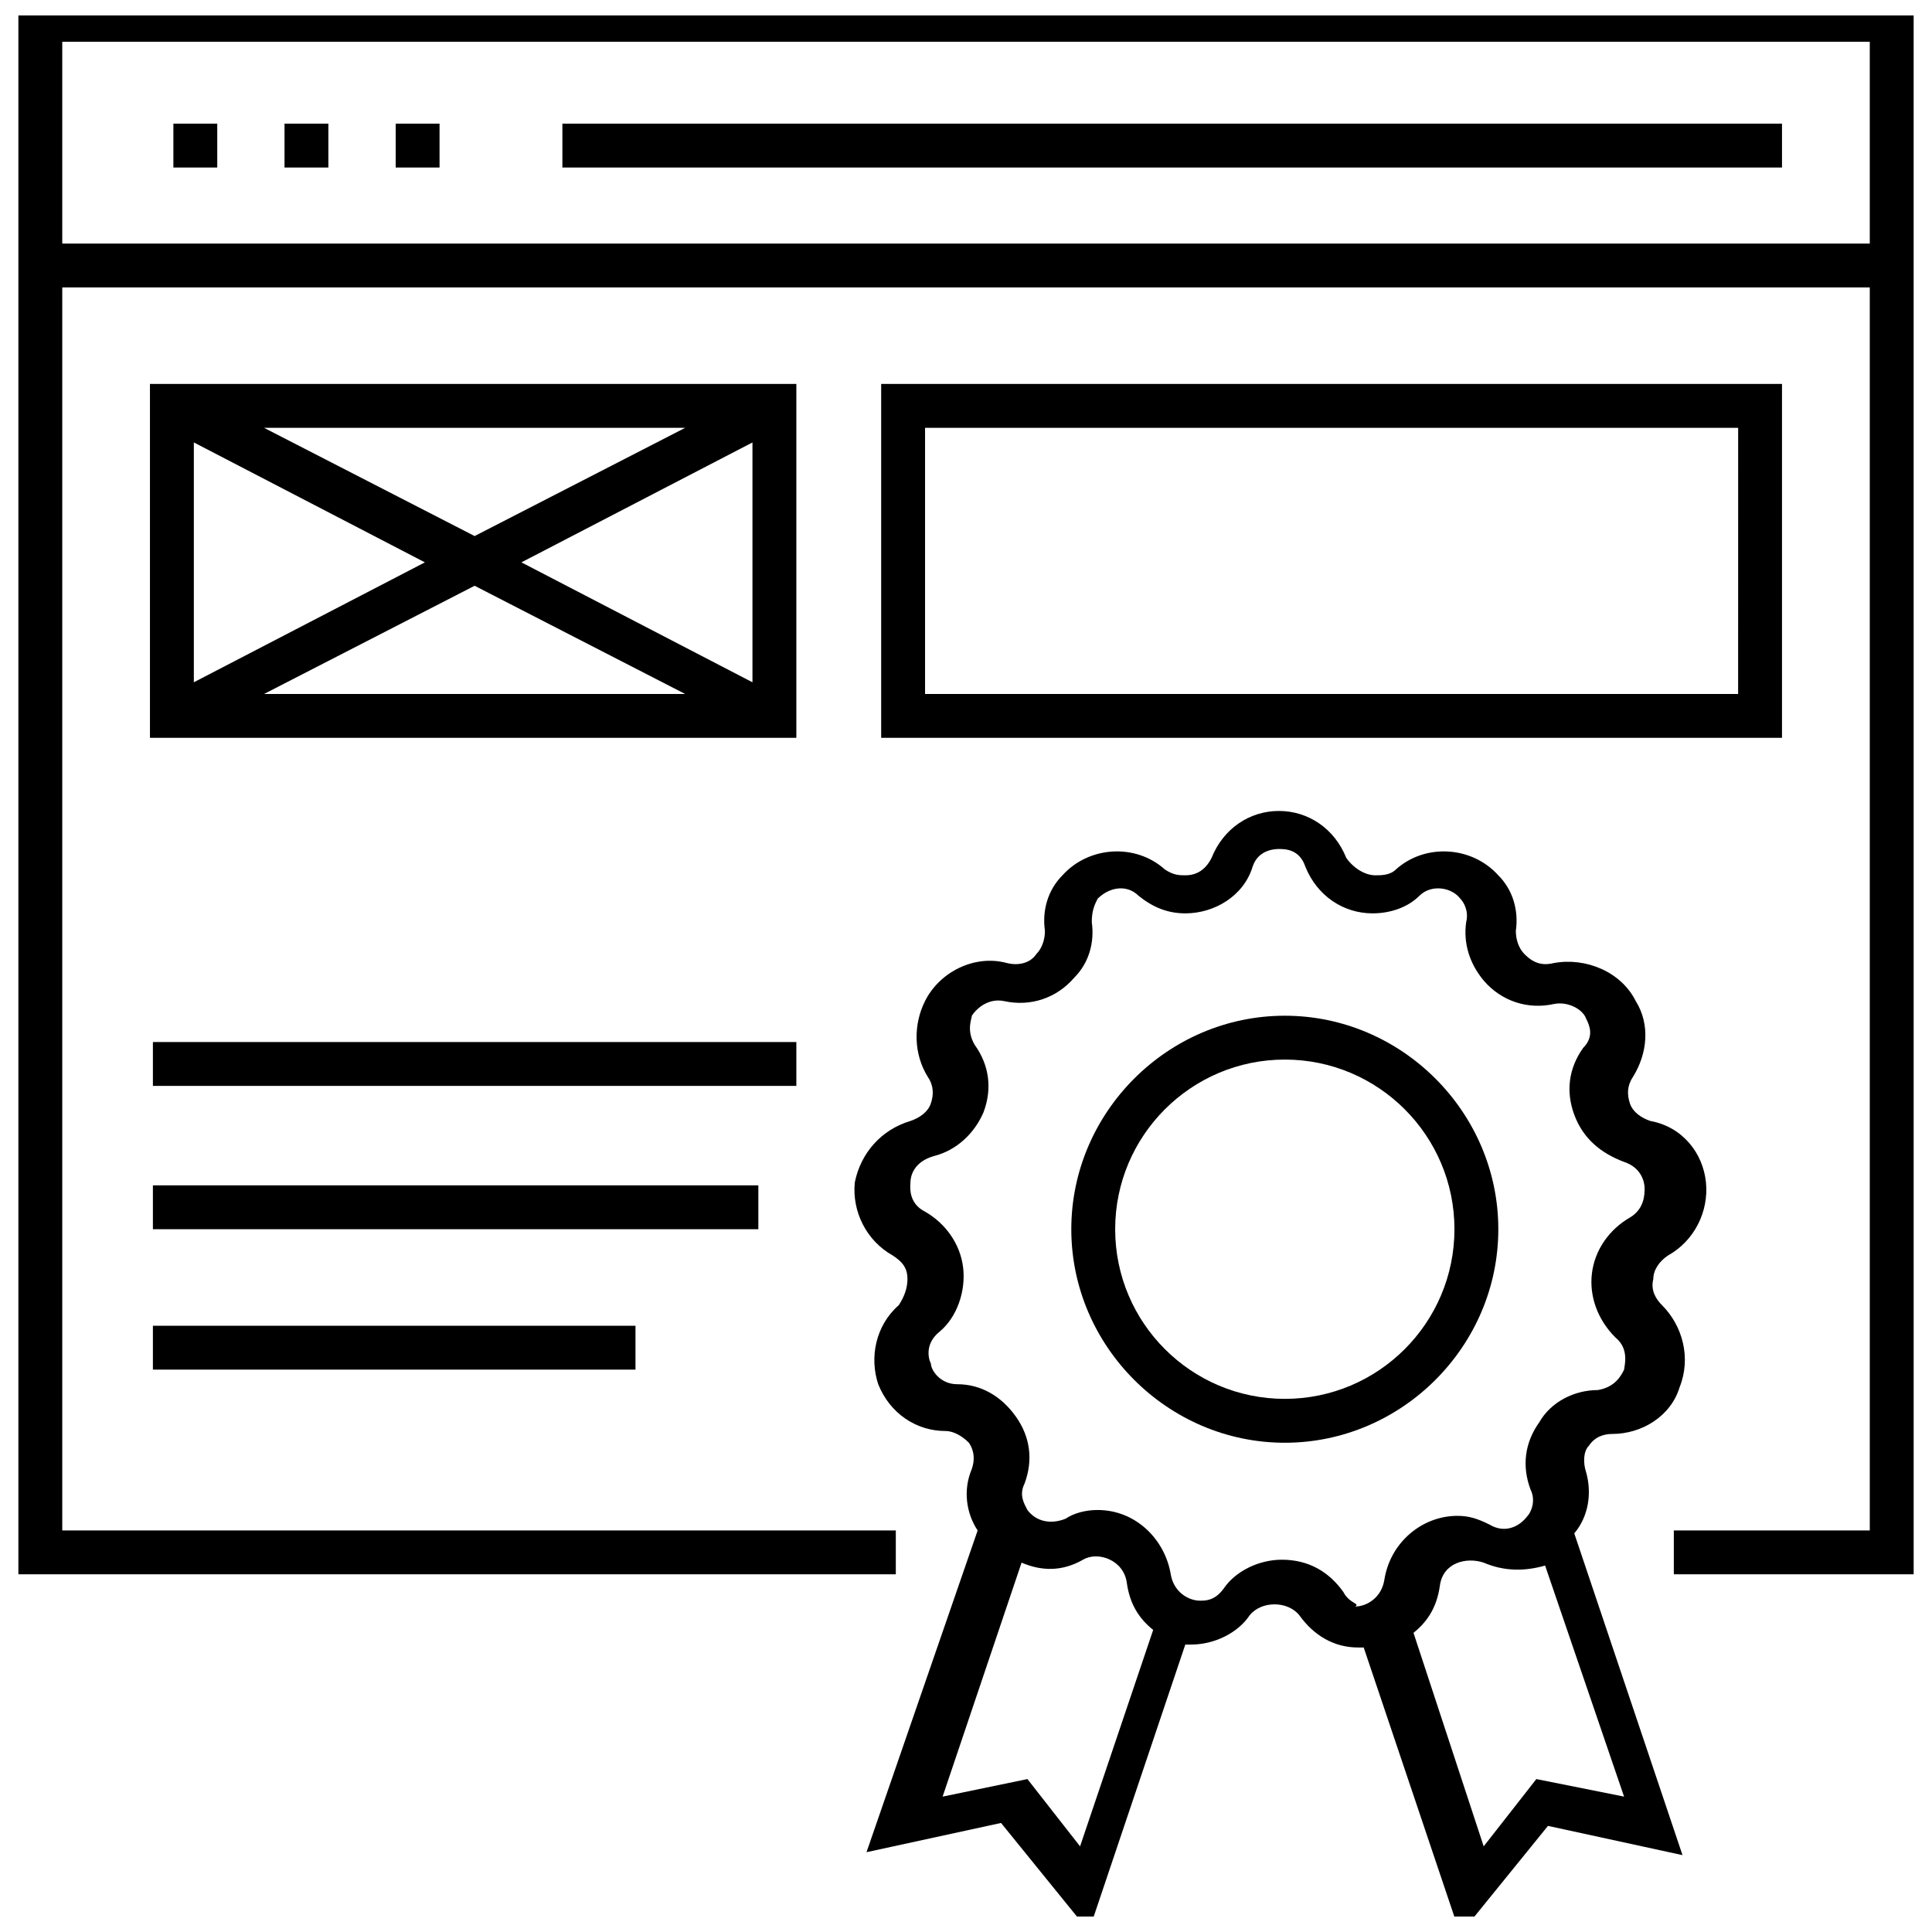
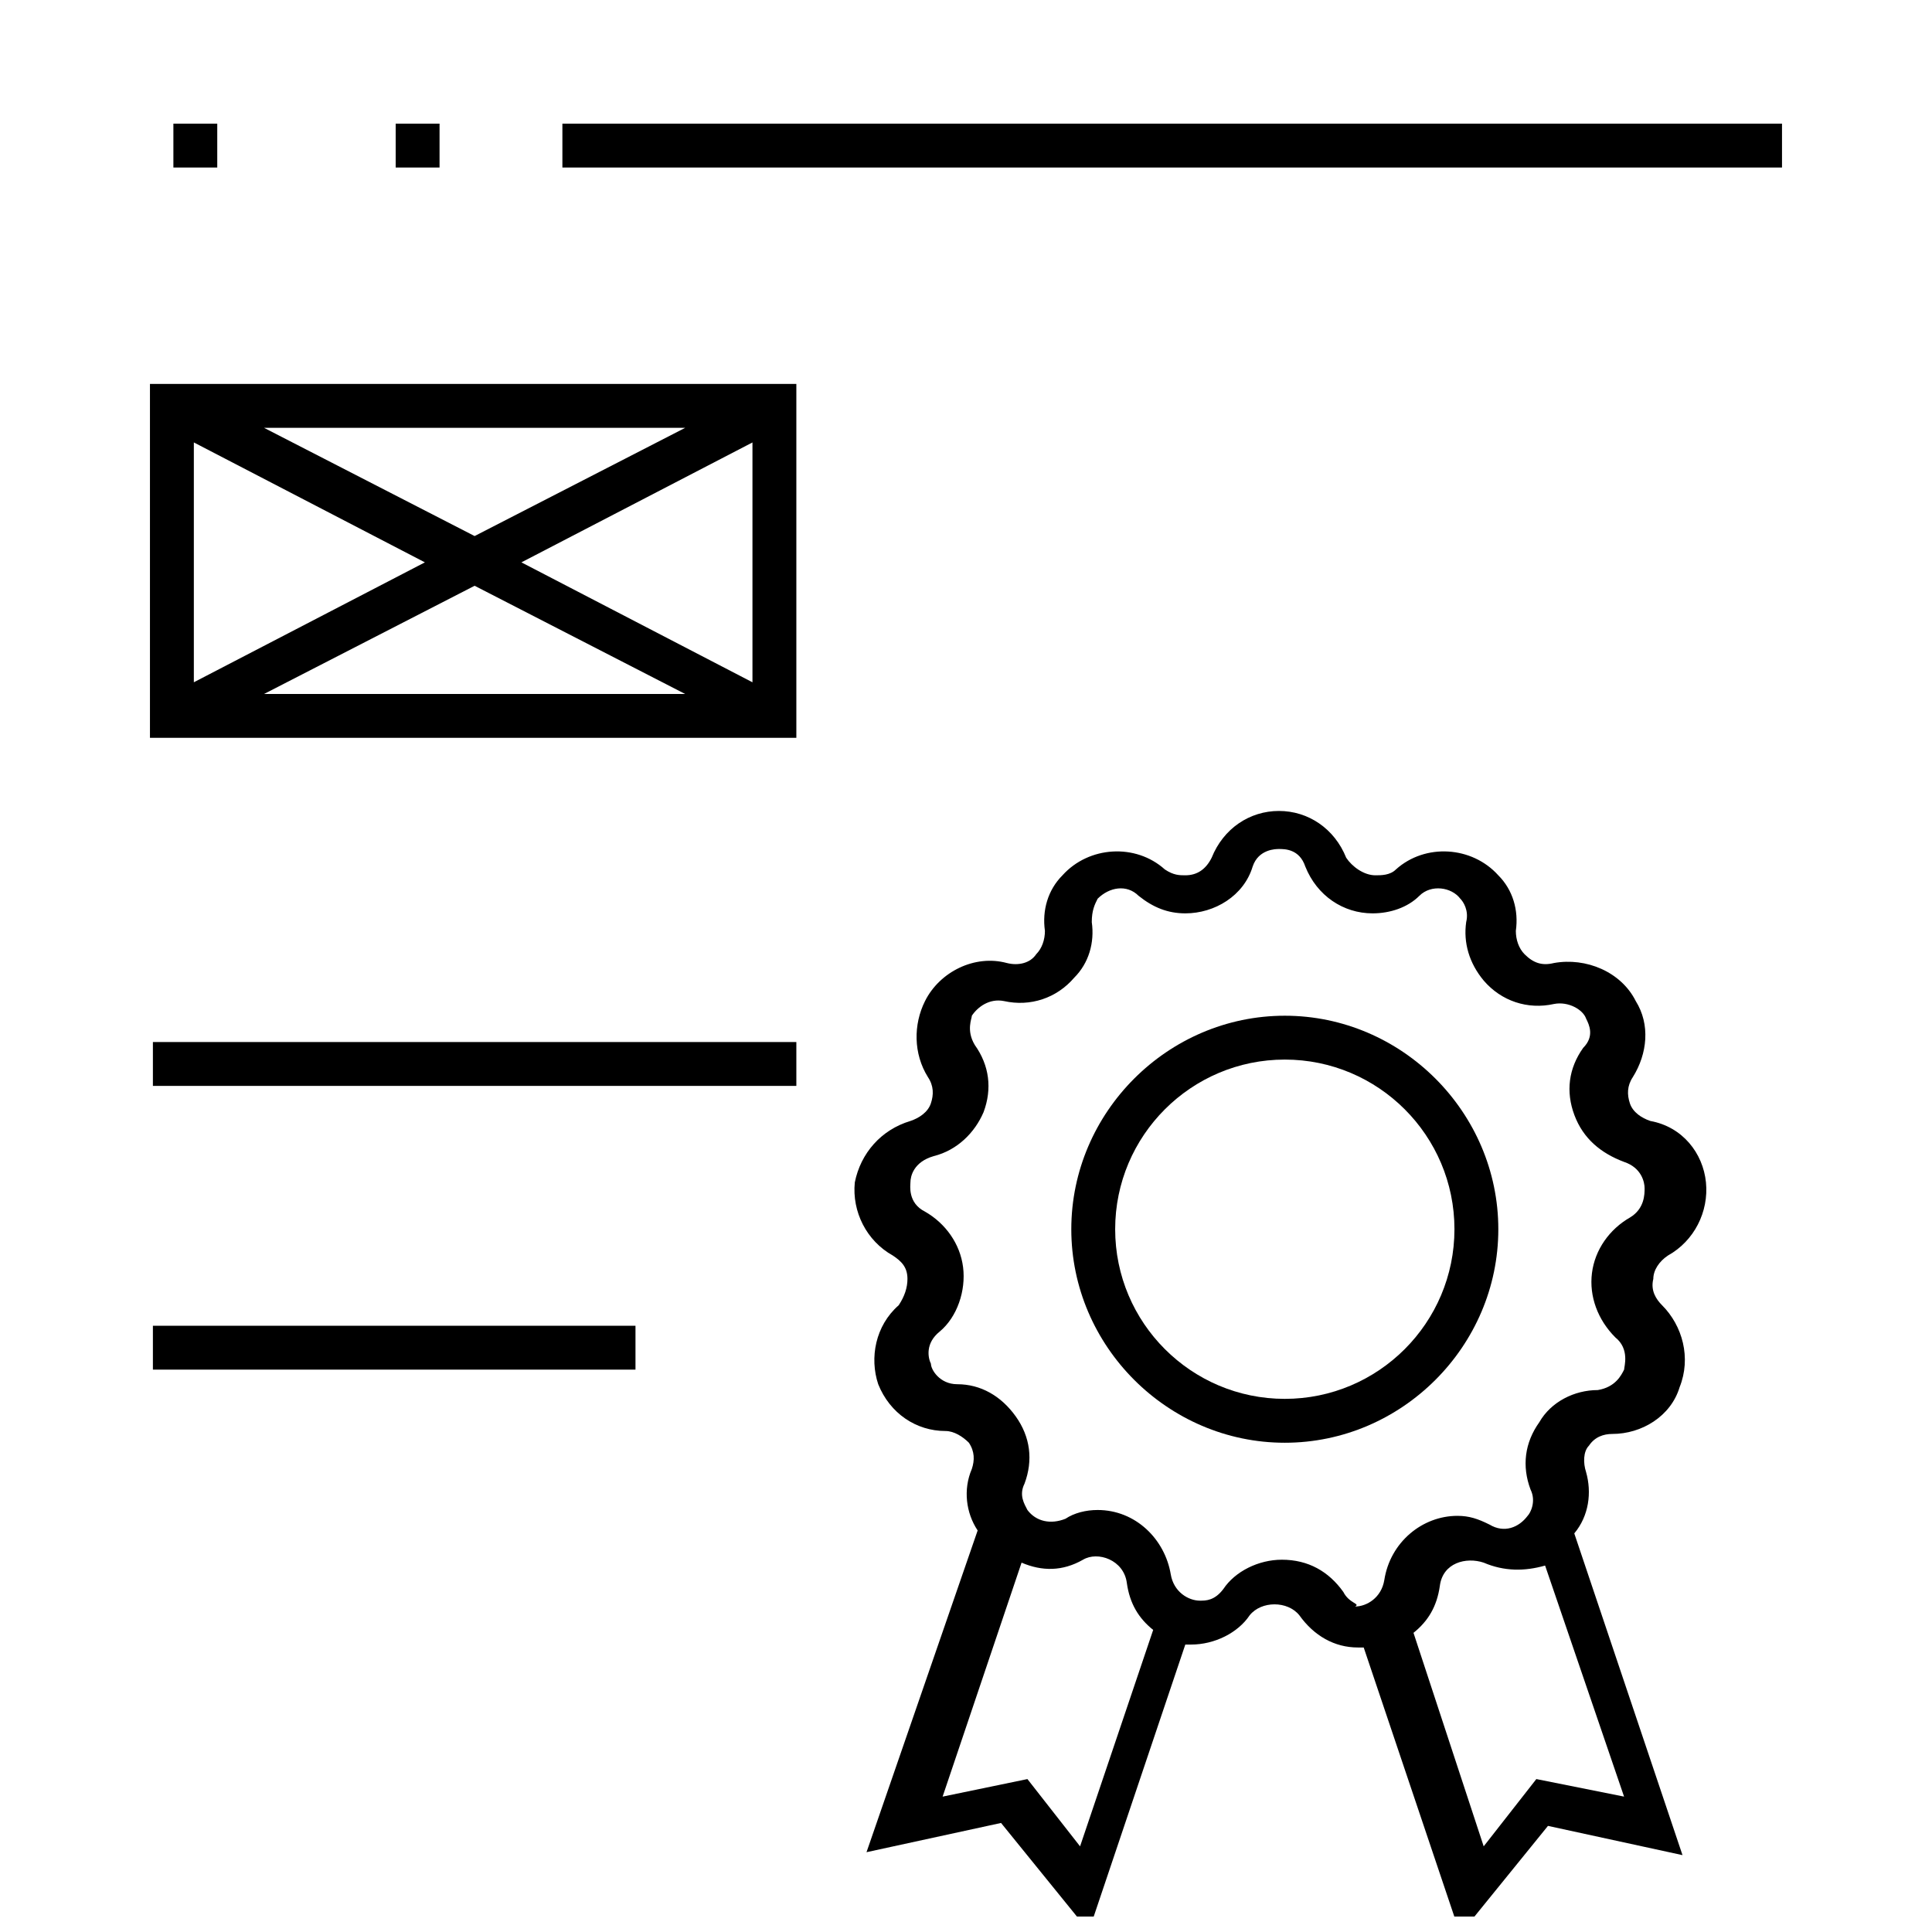
<svg xmlns="http://www.w3.org/2000/svg" width="800px" height="800px" version="1.1" viewBox="144 144 512 512">
  <defs>
    <clipPath id="b">
      <path d="m370 358h227v293.9h-227z" />
    </clipPath>
    <clipPath id="a">
      <path d="m148.09 148.09h503.81v413.91h-503.81z" />
    </clipPath>
  </defs>
  <g clip-path="url(#b)">
    <path d="m564.32 534.09c-0.773-2.324-0.773-5.426 0.773-6.977 1.551-2.324 3.875-3.102 6.199-3.102 7.75 0 15.5-4.652 17.828-12.402 3.102-7.75 0.773-16.277-4.652-21.703-1.551-1.551-3.102-3.875-2.324-6.977 0-2.324 1.551-4.652 3.875-6.199 6.977-3.875 10.852-11.625 10.078-19.379-0.773-7.75-6.199-14.727-14.727-16.277-2.324-0.773-4.652-2.324-5.426-4.652-0.773-2.324-0.773-4.652 0.773-6.977 3.875-6.199 4.652-13.953 0.773-20.152-3.875-7.75-13.176-11.625-21.703-10.078-3.102 0.773-5.426 0-7.75-2.324-1.551-1.551-2.324-3.875-2.324-6.199 0.773-5.426-0.773-10.852-4.652-14.727-6.977-7.75-19.379-8.527-27.129-1.551-1.551 1.551-3.875 1.551-5.426 1.551-3.102 0-6.199-2.324-7.75-4.652-3.102-7.75-10.078-12.402-17.828-12.402s-14.727 4.652-17.828 12.402c-1.551 3.102-3.875 4.652-6.977 4.652-1.551 0-3.102 0-5.426-1.551-7.75-6.977-20.152-6.199-27.129 1.551-3.875 3.875-5.426 9.301-4.652 14.727 0 2.324-0.773 4.652-2.324 6.199-1.551 2.324-4.652 3.102-7.75 2.324-8.527-2.324-17.828 2.324-21.703 10.078-3.102 6.199-3.102 13.953 0.773 20.152 1.551 2.324 1.551 4.652 0.773 6.977-0.773 2.324-3.102 3.875-5.426 4.652-7.75 2.324-13.176 8.527-14.727 16.277-0.773 7.75 3.102 15.5 10.078 19.379 2.324 1.551 3.875 3.102 3.875 6.199 0 2.324-0.773 4.652-2.324 6.977-6.199 5.426-7.75 13.953-5.426 20.926 3.102 7.75 10.078 12.402 17.828 12.402 2.324 0 4.652 1.551 6.199 3.102 1.551 2.324 1.551 4.652 0.773 6.977-2.324 5.426-1.551 11.625 1.551 16.277l-29.453 85.262 35.652-7.75 23.254 28.68 25.578-75.957h1.551c6.199 0 12.402-3.102 15.5-7.75 3.102-3.875 10.078-3.875 13.176 0 3.875 5.426 9.301 8.527 15.5 8.527h1.551l25.578 75.957 23.254-28.68 35.652 7.75-28.68-85.262c3.894-4.652 4.668-10.852 3.117-16.277zm-134.09 99.211-13.953-17.828-22.477 4.652 20.926-62.008c5.426 2.324 10.852 2.324 16.277-0.773 3.875-2.324 10.852 0 11.625 6.199 0.773 5.426 3.102 9.301 6.977 12.402zm69.758-67.434c-3.875-5.426-9.301-8.527-16.277-8.527-6.199 0-12.402 3.102-15.5 7.75-2.324 3.102-4.652 3.102-6.199 3.102-3.102 0-6.977-2.324-7.75-6.977-1.551-9.301-9.301-17.051-19.379-17.051-3.102 0-6.199 0.773-8.527 2.324-3.875 1.551-7.75 0.773-10.078-2.324-0.773-1.551-2.324-3.875-0.773-6.977 2.324-6.199 1.551-12.402-2.324-17.828s-9.301-8.527-15.5-8.527c-4.652 0-6.977-3.875-6.977-5.426-0.773-1.551-1.551-5.426 2.324-8.527 4.652-3.875 6.977-10.852 6.199-17.051-0.773-6.199-4.652-11.625-10.078-14.727-4.652-2.324-3.875-6.977-3.875-7.75 0-1.551 0.773-5.426 6.199-6.977 6.199-1.551 10.852-6.199 13.176-11.625 2.324-6.199 1.551-12.402-2.324-17.828-2.324-3.875-0.773-6.977-0.773-7.75 1.551-2.324 4.652-4.652 8.527-3.875 6.977 1.551 13.953-0.773 18.602-6.199 3.875-3.875 5.426-9.301 4.652-14.727 0-3.102 0.773-4.652 1.551-6.199 3.102-3.102 7.75-3.875 10.852-0.773 3.875 3.102 7.75 4.652 12.402 4.652 7.75 0 15.5-4.652 17.828-12.402 1.551-4.652 6.199-4.652 6.977-4.652 1.551 0 5.426 0 6.977 4.652 3.102 7.75 10.078 12.402 17.828 12.402 4.652 0 9.301-1.551 12.402-4.652 3.102-3.102 8.527-2.324 10.852 0.773 0.773 0.773 2.324 3.102 1.551 6.199-0.773 5.426 0.773 10.852 4.652 15.5 4.652 5.426 11.625 7.75 18.602 6.199 3.875-0.773 7.75 1.551 8.527 3.875 0.773 1.551 2.324 4.652-0.773 7.75-3.875 5.426-4.652 11.625-2.324 17.828 2.324 6.199 6.977 10.078 13.176 12.402 4.652 1.551 5.426 5.426 5.426 6.977 0 1.551 0 5.426-3.875 7.75-5.426 3.102-9.301 8.527-10.078 14.727-0.773 6.199 1.551 12.402 6.199 17.051 3.875 3.102 2.324 7.75 2.324 8.527-0.773 1.551-2.324 4.652-6.977 5.426-6.199 0-12.402 3.102-15.5 8.527-3.875 5.426-4.652 11.625-2.324 17.828 1.551 3.102 0 6.199-0.773 6.977-2.324 3.102-6.199 4.652-10.078 2.324-3.102-1.551-5.426-2.324-8.527-2.324-9.301 0-17.828 6.977-19.379 17.051-0.773 4.652-4.652 6.977-7.75 6.977 1.543-0.773-1.559-0.773-3.109-3.875zm51.156 49.605-13.953 17.828-18.602-56.582c3.875-3.102 6.199-6.977 6.977-12.402 0.773-6.199 6.977-7.75 11.625-6.199 5.426 2.324 10.852 2.324 16.277 0.773l20.926 61.23z" />
  </g>
  <path d="m541.07 469.76c0-31.004-25.578-56.582-56.582-56.582s-56.582 25.578-56.582 56.582c0 31.004 25.578 56.582 56.582 56.582s56.582-25.578 56.582-56.582zm-56.582 44.953c-24.805 0-44.957-20.152-44.957-44.957 0-24.805 20.152-44.957 44.957-44.957s44.957 20.152 44.957 44.957c-0.004 24.805-20.156 44.957-44.957 44.957z" />
-   <path d="m616.25 245.75h-238.73v93.785h238.73zm-11.629 82.16h-215.47v-70.535h215.48z" />
  <path d="m355.04 245.75h-171.3v93.785h171.3zm-98.438 47.281-61.23 31.777v-63.559zm-42.629-35.652h111.61l-55.805 28.68zm55.805 41.855 55.805 28.68-111.61-0.004zm12.402-6.203 61.23-31.777v63.559z" />
  <g clip-path="url(#a)">
-     <path d="m148.87 143.44v417.77h232.53v-11.625h-220.9v-329.41h479.01v329.41h-51.93v11.625h63.559l-0.004-417.77zm11.629 65.109v-53.48h479.01v53.48z" />
-   </g>
+     </g>
  <path d="m189.95 176.77h11.625v11.625h-11.625z" />
-   <path d="m219.4 176.77h11.625v11.625h-11.625z" />
  <path d="m248.86 176.77h11.625v11.625h-11.625z" />
  <path d="m293.04 176.77h323.21v11.625h-323.21z" />
  <path d="m184.52 420.15h170.52v11.625h-170.52z" />
-   <path d="m184.52 458.13h160.45v11.625h-160.45z" />
  <path d="m184.52 495.34h127.89v11.625h-127.89z" />
</svg>